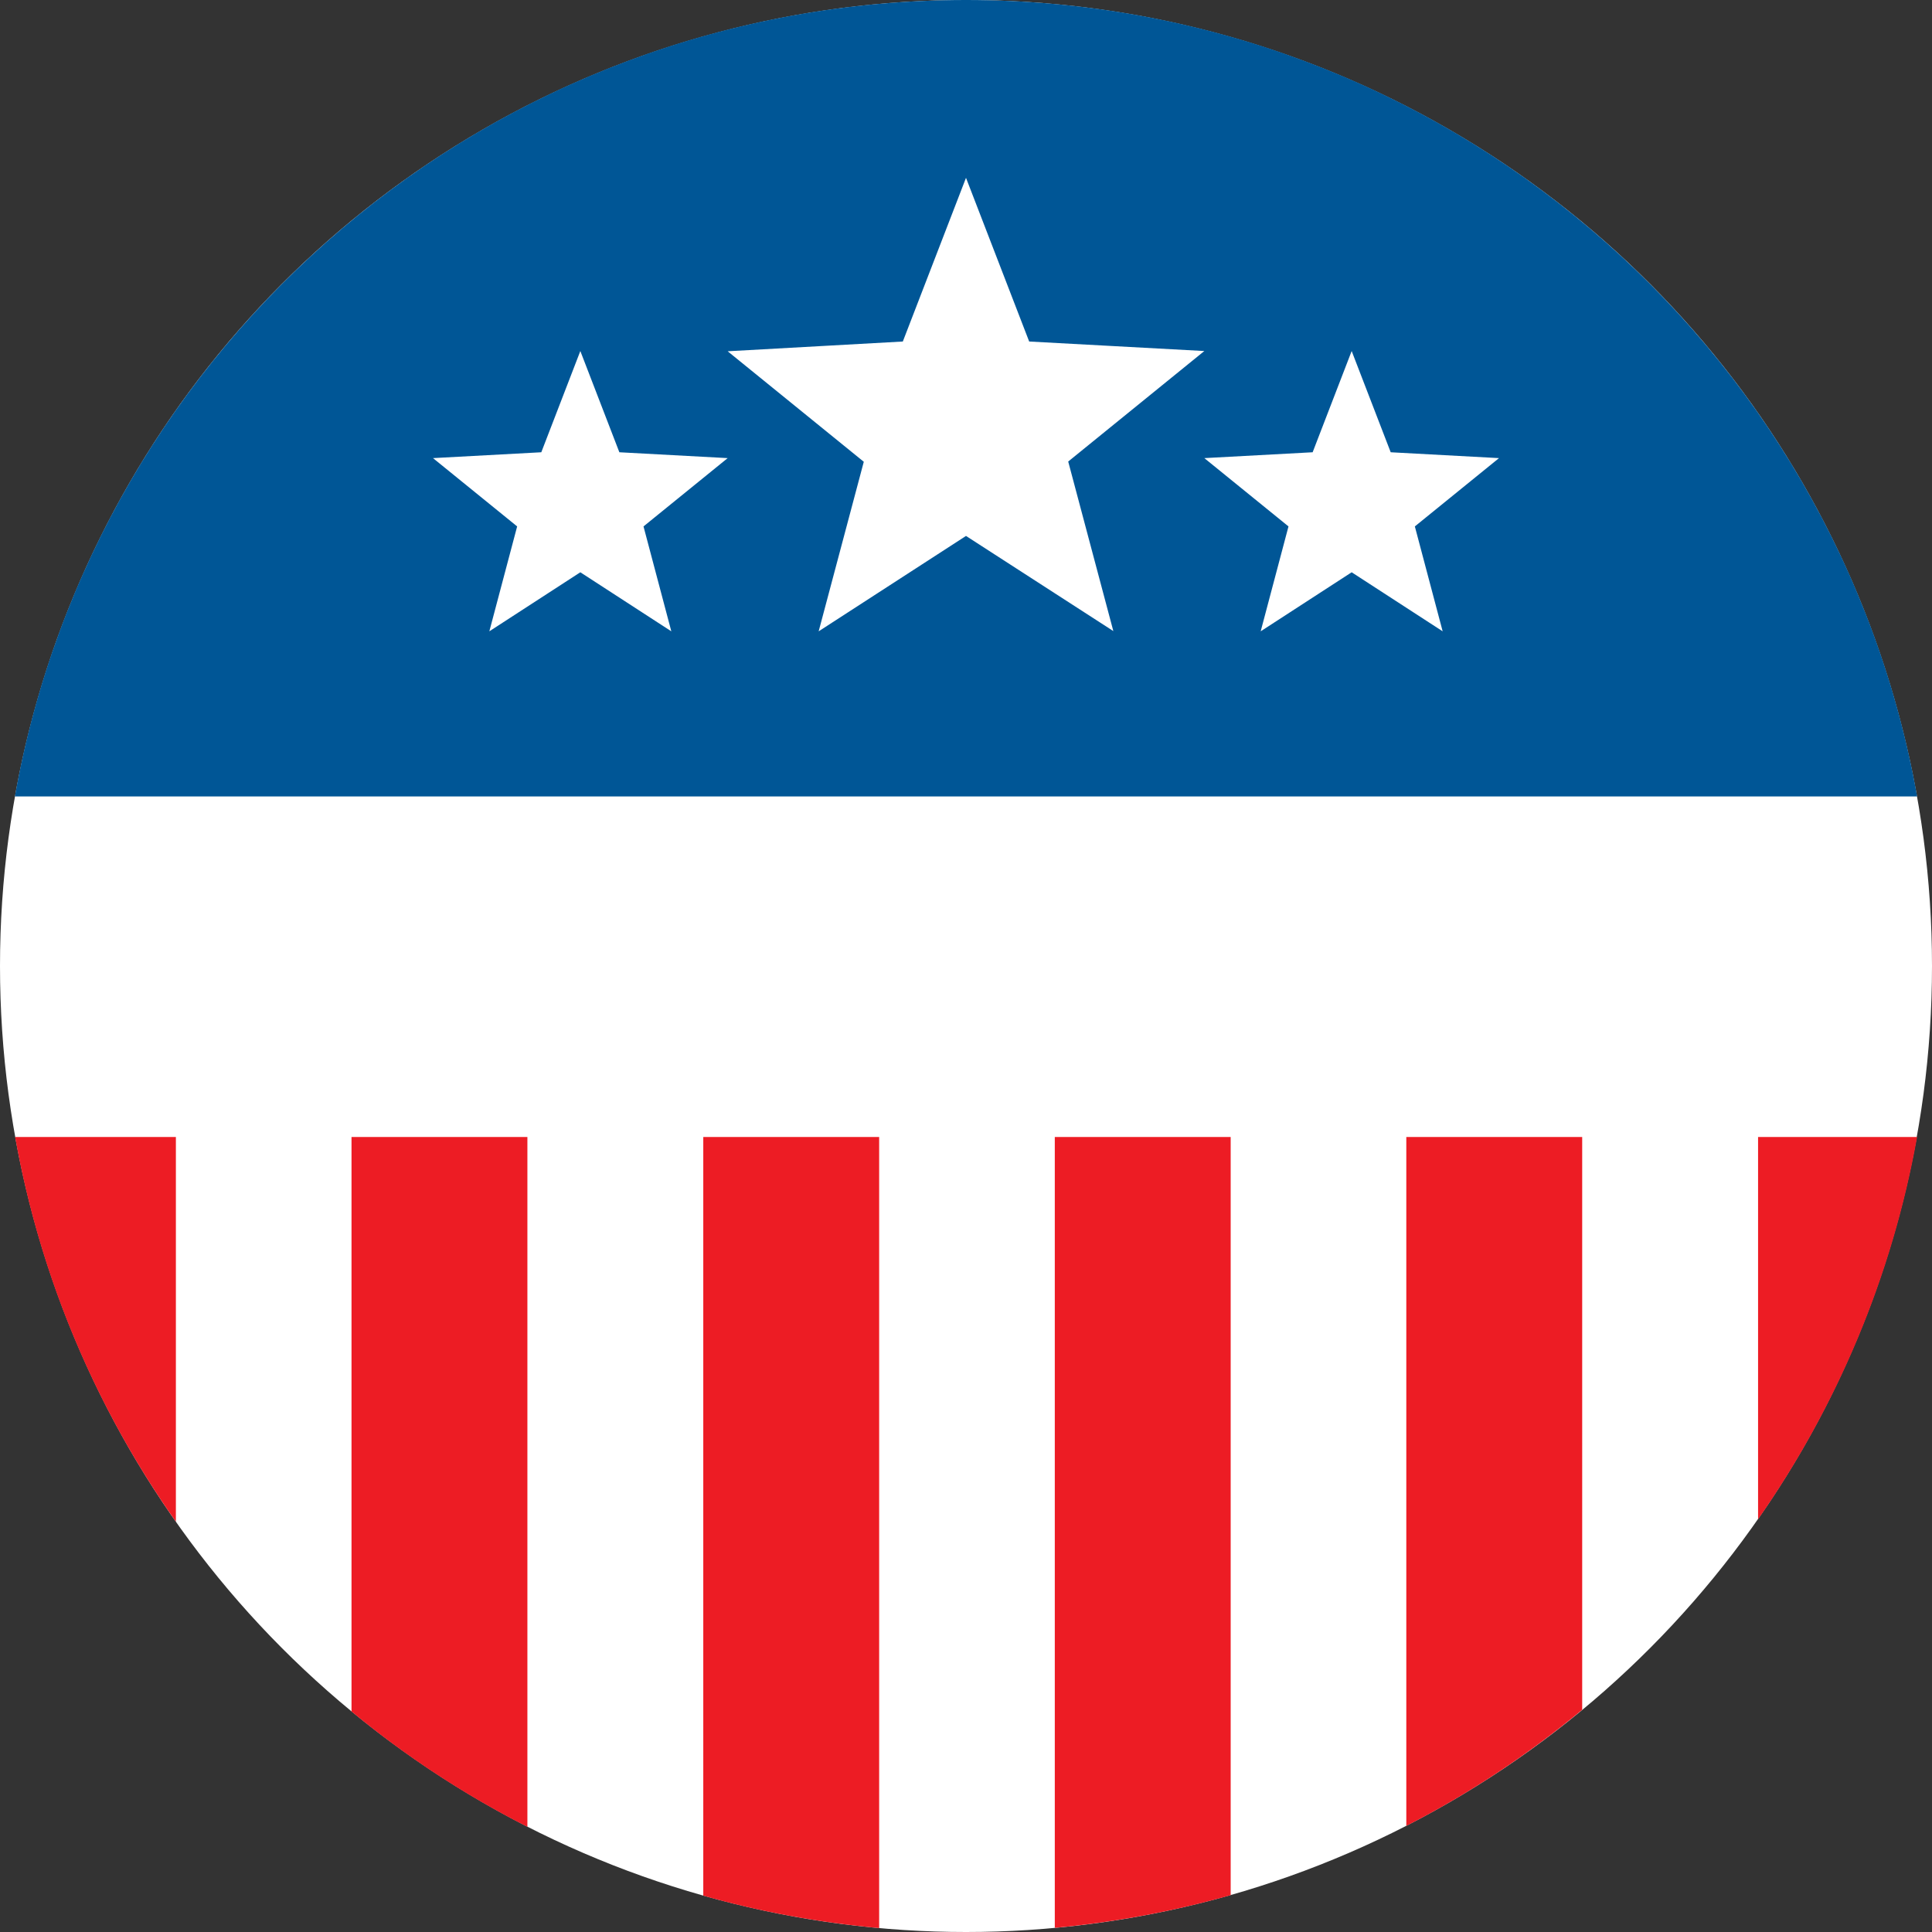
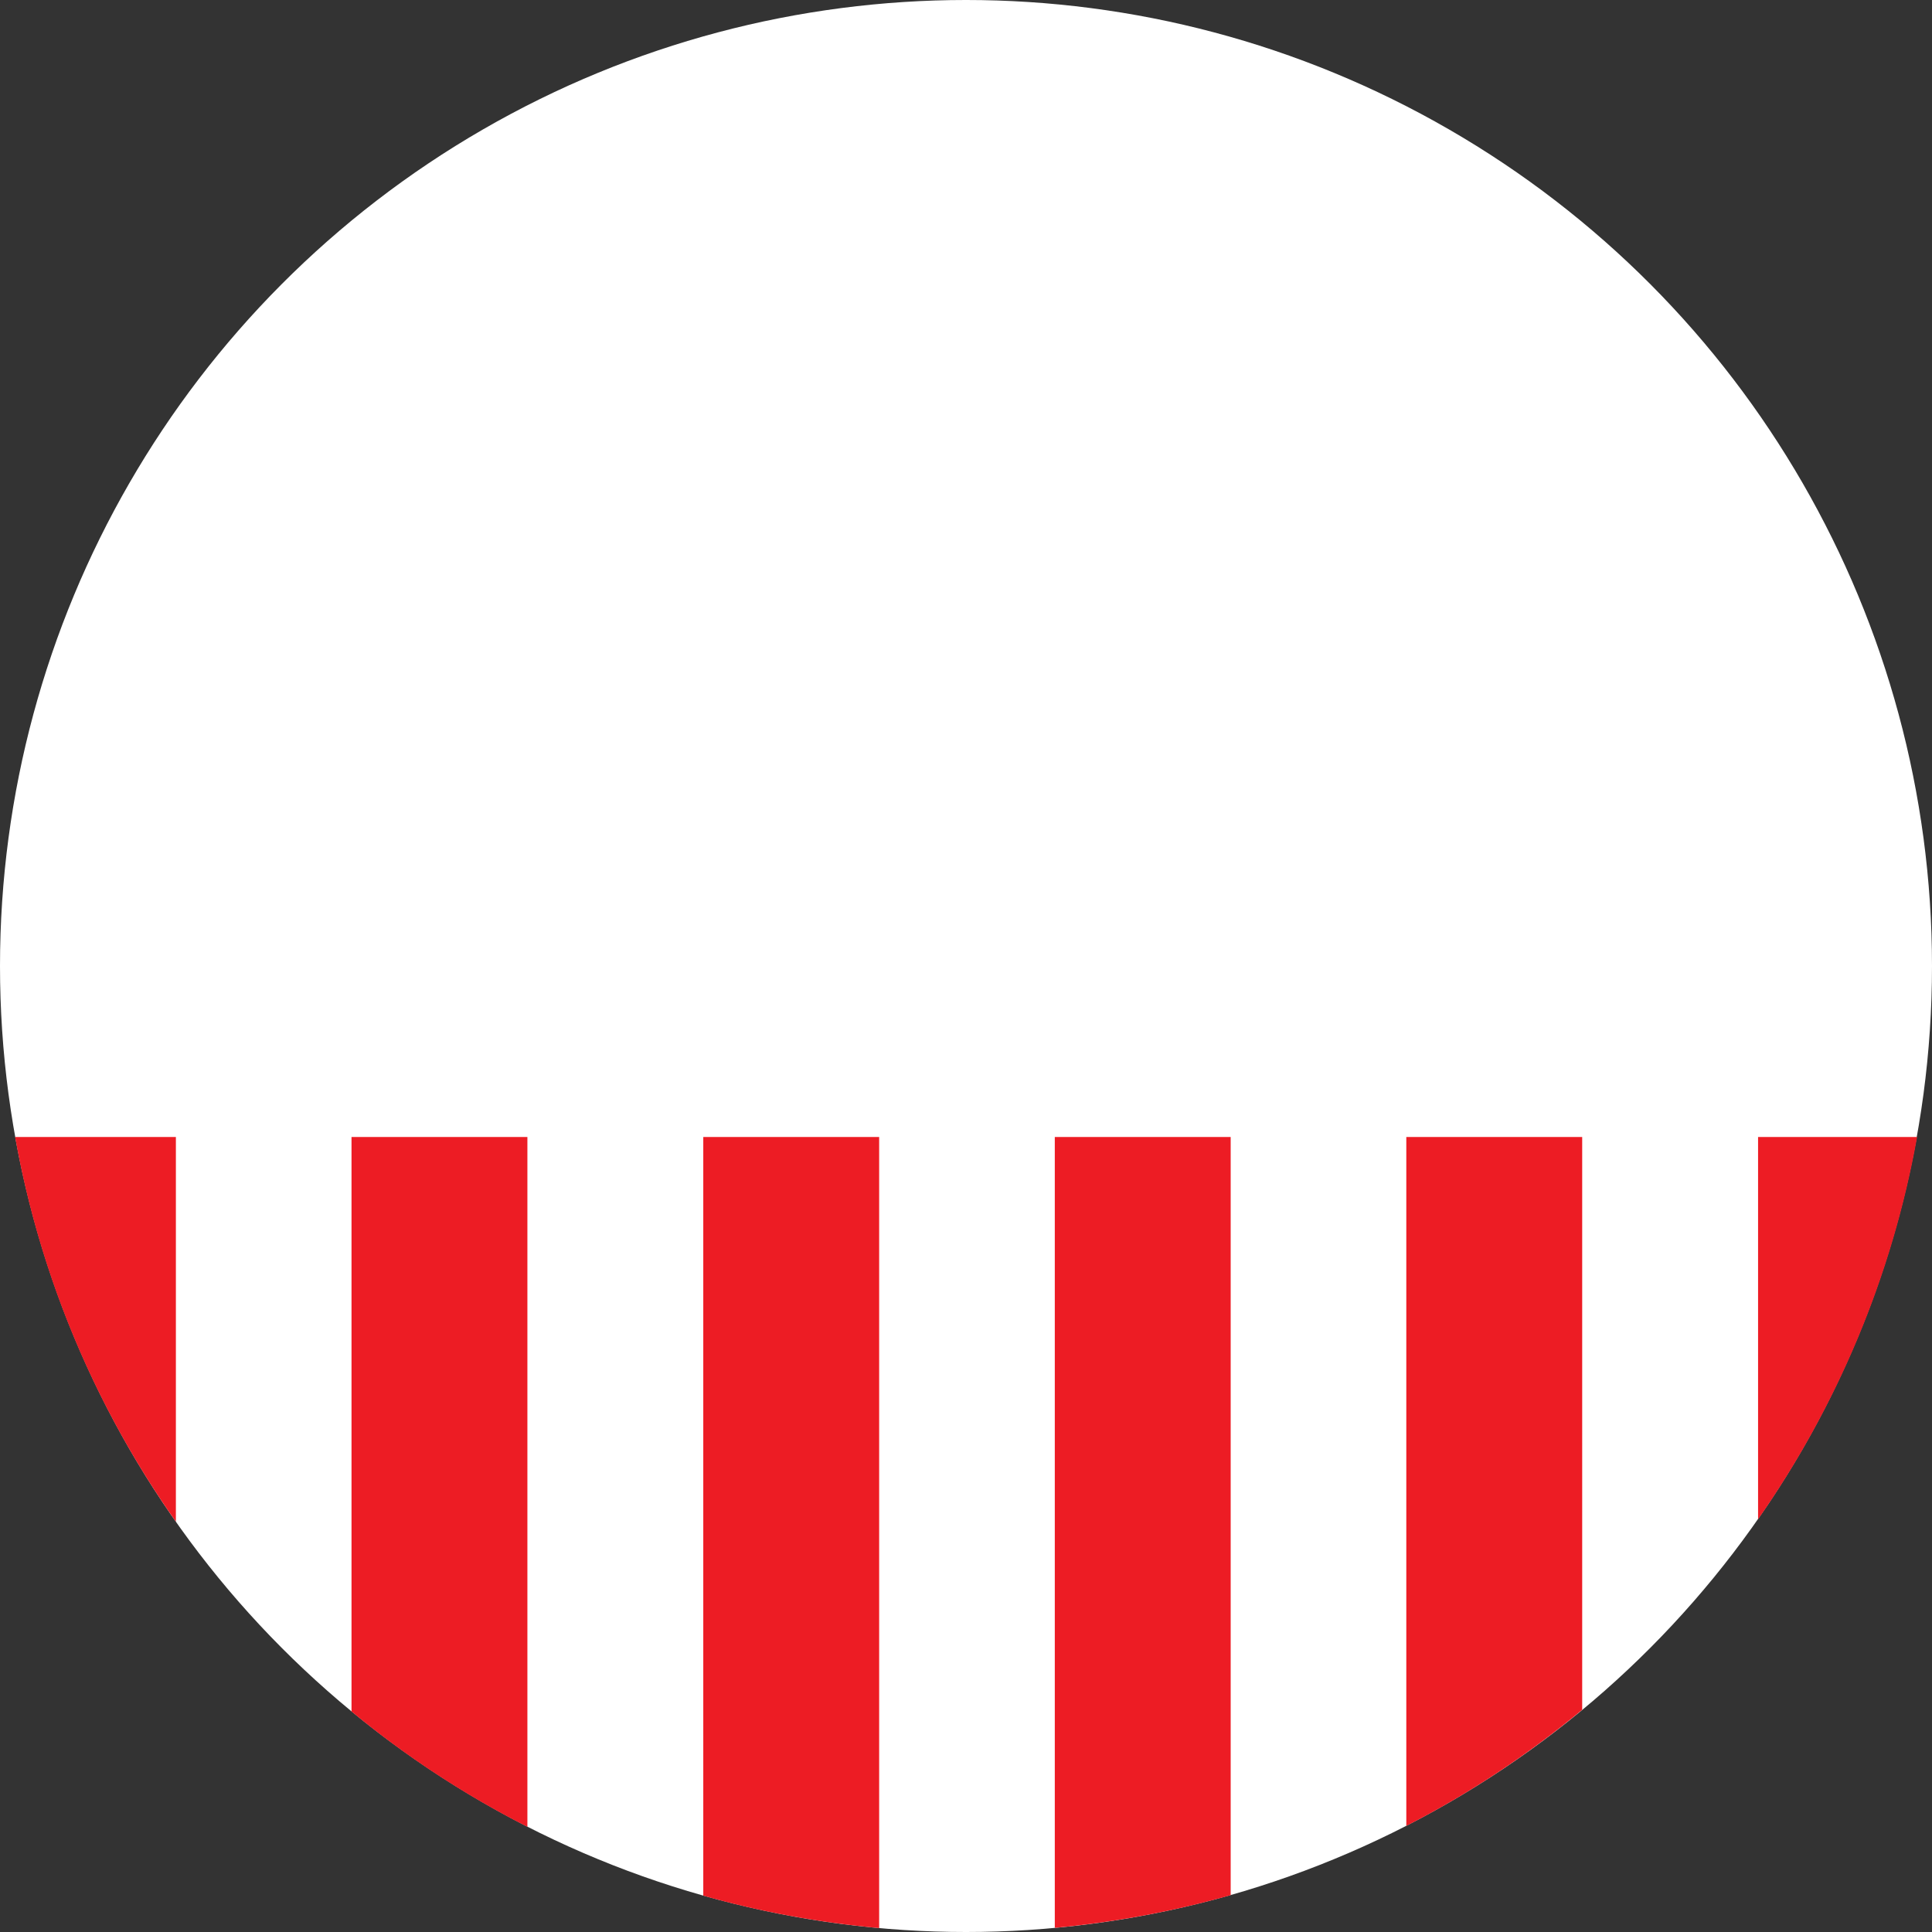
<svg xmlns="http://www.w3.org/2000/svg" version="1.1" id="Layer_1" x="0px" y="0px" width="792px" height="792px" viewBox="0 0 792 792" style="enable-background:new 0 0 792 792;" xml:space="preserve">
  <rect x="0" y="0" width="792" height="792" fill="#333333" stroke="none" />
  <style type="text/css">
	.st0{fill:#FFFFFF;}
	.st1{fill:#005696;}
	.st2{fill:#ED1C24;}
</style>
  <circle class="st0" cx="396" cy="396" r="396" />
-   <path class="st1" d="M785.9,326.5C753,140.9,591,0,396,0S39,140.9,6.1,326.5H785.9z M554.1,143.9l16,41.5l44.4,2.4l-34.5,28l11.4,43  l-37.3-24.2l-37.3,24.2l11.4-43l-34.5-28l44.4-2.4L554.1,143.9z M370.1,140L396,72.9l25.9,67.1l71.8,3.9l-55.8,45.3l18.5,69.5  L396,219.7l-60.4,39.1l18.5-69.5l-55.8-45.3L370.1,140z M221.9,185.4l16-41.5l16,41.5l44.4,2.4l-34.5,28l11.4,43l-37.3-24.2  l-37.3,24.2l11.4-43l-34.5-28L221.9,185.4z" />
  <path class="st2" d="M144.1,701.6c22.1,18.3,46.3,34.2,72.1,47.3V466.1h-72.1V701.6z M288.3,777.1c23.2,6.6,47.3,11,72.1,13.3V466.1  h-72.1V777.1z M432.4,790.3c24.8-2.3,48.8-6.8,72.1-13.4V466.1h-72.1V790.3z M72.1,623.8V466.1H6.2C16.5,524,39.5,577.6,72.1,623.8z   M720.7,466.1v156.7c32.2-46,54.9-99.2,65.2-156.7H720.7z M720.7,622.8L720.7,622.8L720.7,622.8L720.7,622.8L720.7,622.8z   M576.5,748.5c25.8-13.2,49.9-29.2,72.1-47.6V466.1h-72.1V748.5z M576.5,748.6L576.5,748.6L576.5,748.6L576.5,748.6L576.5,748.6z" />
</svg>